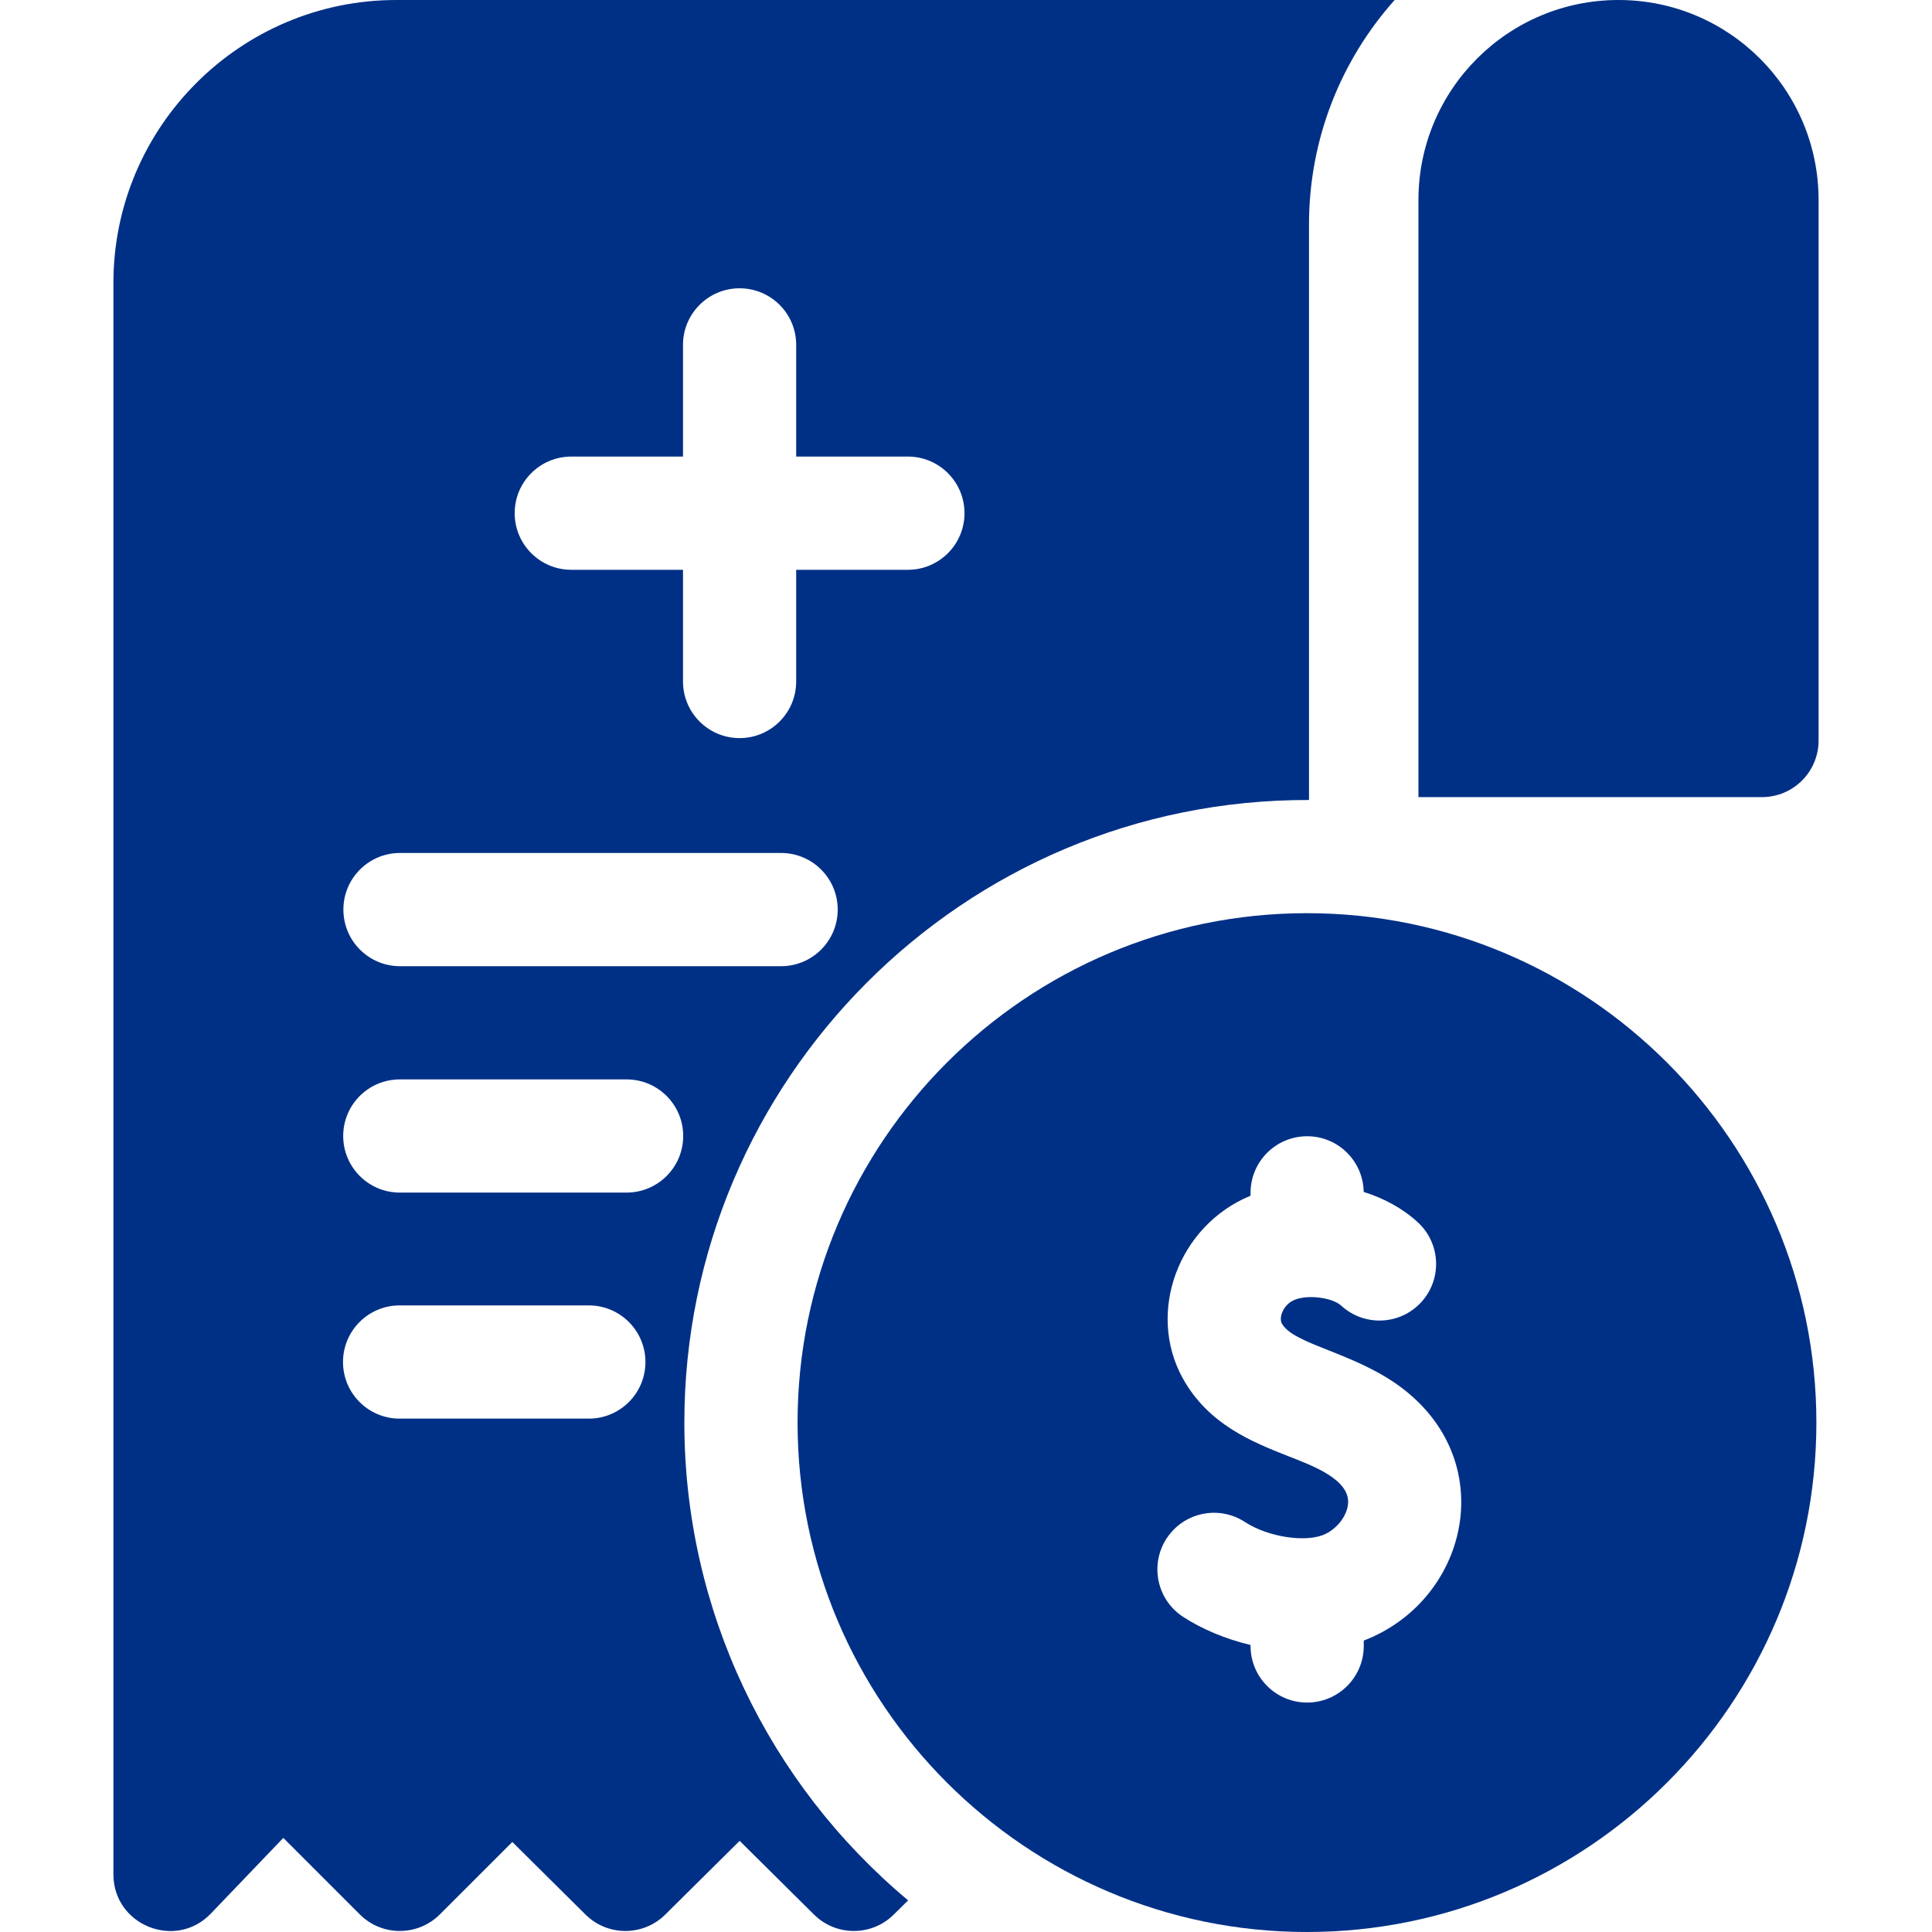
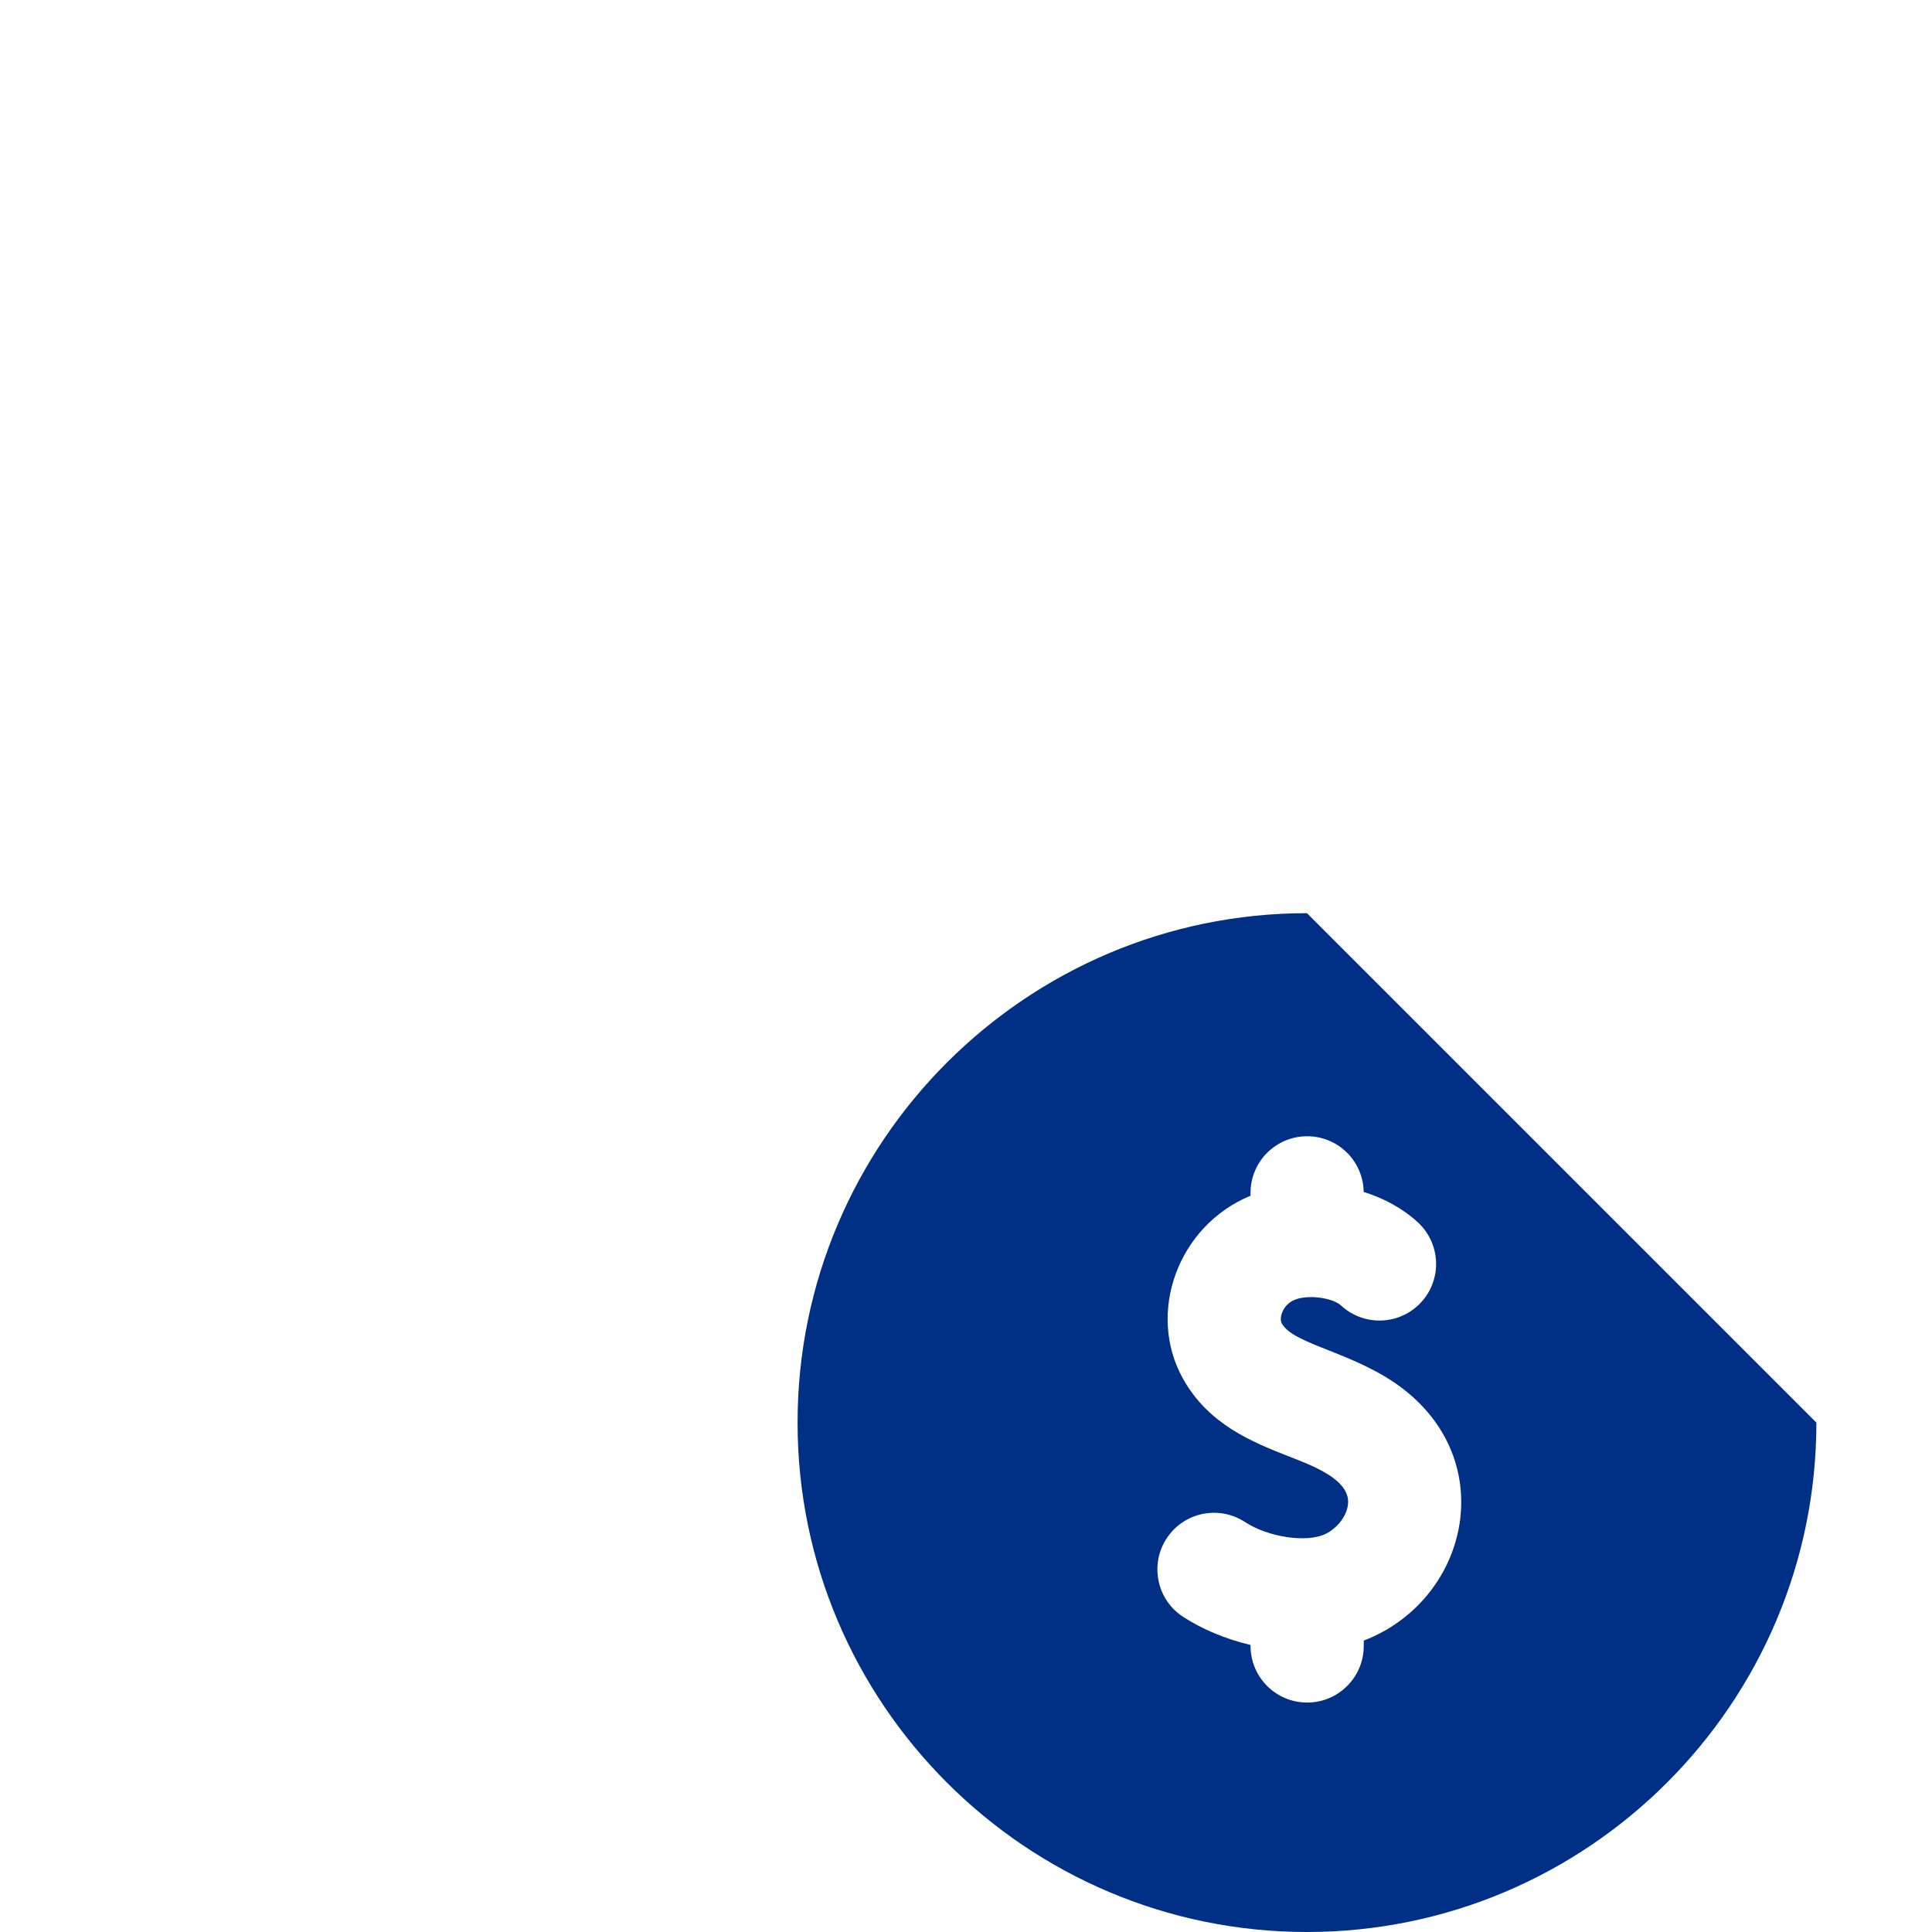
<svg xmlns="http://www.w3.org/2000/svg" width="50" height="50" viewBox="0 0 50 50" fill="none">
-   <path d="M41.887 0C39.027 0 36.709 2.318 36.709 5.178V20.629H45.601C46.41 20.629 47.065 19.973 47.065 19.164V5.178C47.065 2.318 44.747 0 41.887 0ZM17.711 36.816C17.711 27.968 24.909 20.679 33.877 20.704V5.809C33.877 3.581 34.715 1.545 36.093 0H10.257C6.22 0 2.935 3.285 2.935 7.322V48.509C2.935 49.827 4.547 50.474 5.458 49.522L7.332 47.565L9.312 49.545C9.883 50.116 10.81 50.116 11.383 49.545L13.259 47.67L15.153 49.549C15.725 50.115 16.645 50.115 17.217 49.549L19.142 47.641L21.067 49.549C21.638 50.115 22.558 50.115 23.129 49.55L23.502 49.181C19.87 46.144 17.711 41.654 17.711 36.816ZM14.785 11.816H17.676V8.925C17.676 8.116 18.332 7.461 19.141 7.461C19.95 7.461 20.605 8.116 20.605 8.925V11.816H23.497C24.305 11.816 24.961 12.472 24.961 13.281C24.961 14.09 24.305 14.746 23.497 14.746H20.605V17.637C20.605 18.446 19.95 19.102 19.141 19.102C18.332 19.102 17.676 18.446 17.676 17.637V14.746H14.785C13.976 14.746 13.32 14.09 13.32 13.281C13.32 12.472 13.976 11.816 14.785 11.816ZM10.351 22.075H20.215C21.024 22.075 21.68 22.731 21.68 23.54C21.68 24.349 21.024 25.005 20.215 25.005H10.351C9.542 25.005 8.887 24.349 8.887 23.54C8.887 22.731 9.542 22.075 10.351 22.075ZM15.239 36.714H10.342C9.533 36.714 8.877 36.058 8.877 35.249C8.877 34.44 9.533 33.784 10.342 33.784H15.239C16.048 33.784 16.704 34.44 16.704 35.249C16.704 36.058 16.048 36.714 15.239 36.714ZM16.216 30.864H10.347C9.537 30.864 8.882 30.208 8.882 29.399C8.882 28.59 9.537 27.935 10.347 27.935H16.216C17.025 27.935 17.681 28.59 17.681 29.399C17.681 30.208 17.025 30.864 16.216 30.864Z" fill="#003086" />
-   <path d="M33.824 23.633C26.555 23.633 20.641 29.547 20.641 36.816C20.641 44.086 26.555 50 33.824 50C41.094 50 47.008 44.086 47.008 36.816C47.008 29.547 41.094 23.633 33.824 23.633ZM35.294 42.458V42.597C35.294 43.406 34.638 44.062 33.829 44.062C33.02 44.062 32.364 43.406 32.364 42.597V42.572C31.708 42.416 31.099 42.157 30.616 41.842C29.939 41.399 29.75 40.491 30.192 39.814C30.635 39.137 31.543 38.947 32.22 39.39C32.82 39.782 33.808 39.931 34.294 39.703C34.608 39.554 34.852 39.238 34.886 38.934C34.959 38.285 33.942 37.923 33.336 37.684C32.417 37.321 31.275 36.87 30.611 35.672C29.666 33.965 30.494 31.715 32.364 30.945V30.871C32.364 30.062 33.02 29.406 33.829 29.406C34.63 29.406 35.28 30.049 35.292 30.847C35.82 31.012 36.306 31.276 36.694 31.634C37.289 32.183 37.327 33.11 36.778 33.704C36.229 34.299 35.303 34.336 34.708 33.788C34.467 33.566 33.724 33.476 33.402 33.693C33.185 33.839 33.1 34.118 33.174 34.252C33.483 34.811 35.103 35.002 36.33 35.958C38.834 37.91 37.963 41.434 35.294 42.458Z" fill="#003086" />
+   <path d="M33.824 23.633C26.555 23.633 20.641 29.547 20.641 36.816C20.641 44.086 26.555 50 33.824 50C41.094 50 47.008 44.086 47.008 36.816ZM35.294 42.458V42.597C35.294 43.406 34.638 44.062 33.829 44.062C33.02 44.062 32.364 43.406 32.364 42.597V42.572C31.708 42.416 31.099 42.157 30.616 41.842C29.939 41.399 29.75 40.491 30.192 39.814C30.635 39.137 31.543 38.947 32.22 39.39C32.82 39.782 33.808 39.931 34.294 39.703C34.608 39.554 34.852 39.238 34.886 38.934C34.959 38.285 33.942 37.923 33.336 37.684C32.417 37.321 31.275 36.87 30.611 35.672C29.666 33.965 30.494 31.715 32.364 30.945V30.871C32.364 30.062 33.02 29.406 33.829 29.406C34.63 29.406 35.28 30.049 35.292 30.847C35.82 31.012 36.306 31.276 36.694 31.634C37.289 32.183 37.327 33.11 36.778 33.704C36.229 34.299 35.303 34.336 34.708 33.788C34.467 33.566 33.724 33.476 33.402 33.693C33.185 33.839 33.1 34.118 33.174 34.252C33.483 34.811 35.103 35.002 36.33 35.958C38.834 37.91 37.963 41.434 35.294 42.458Z" fill="#003086" />
</svg>